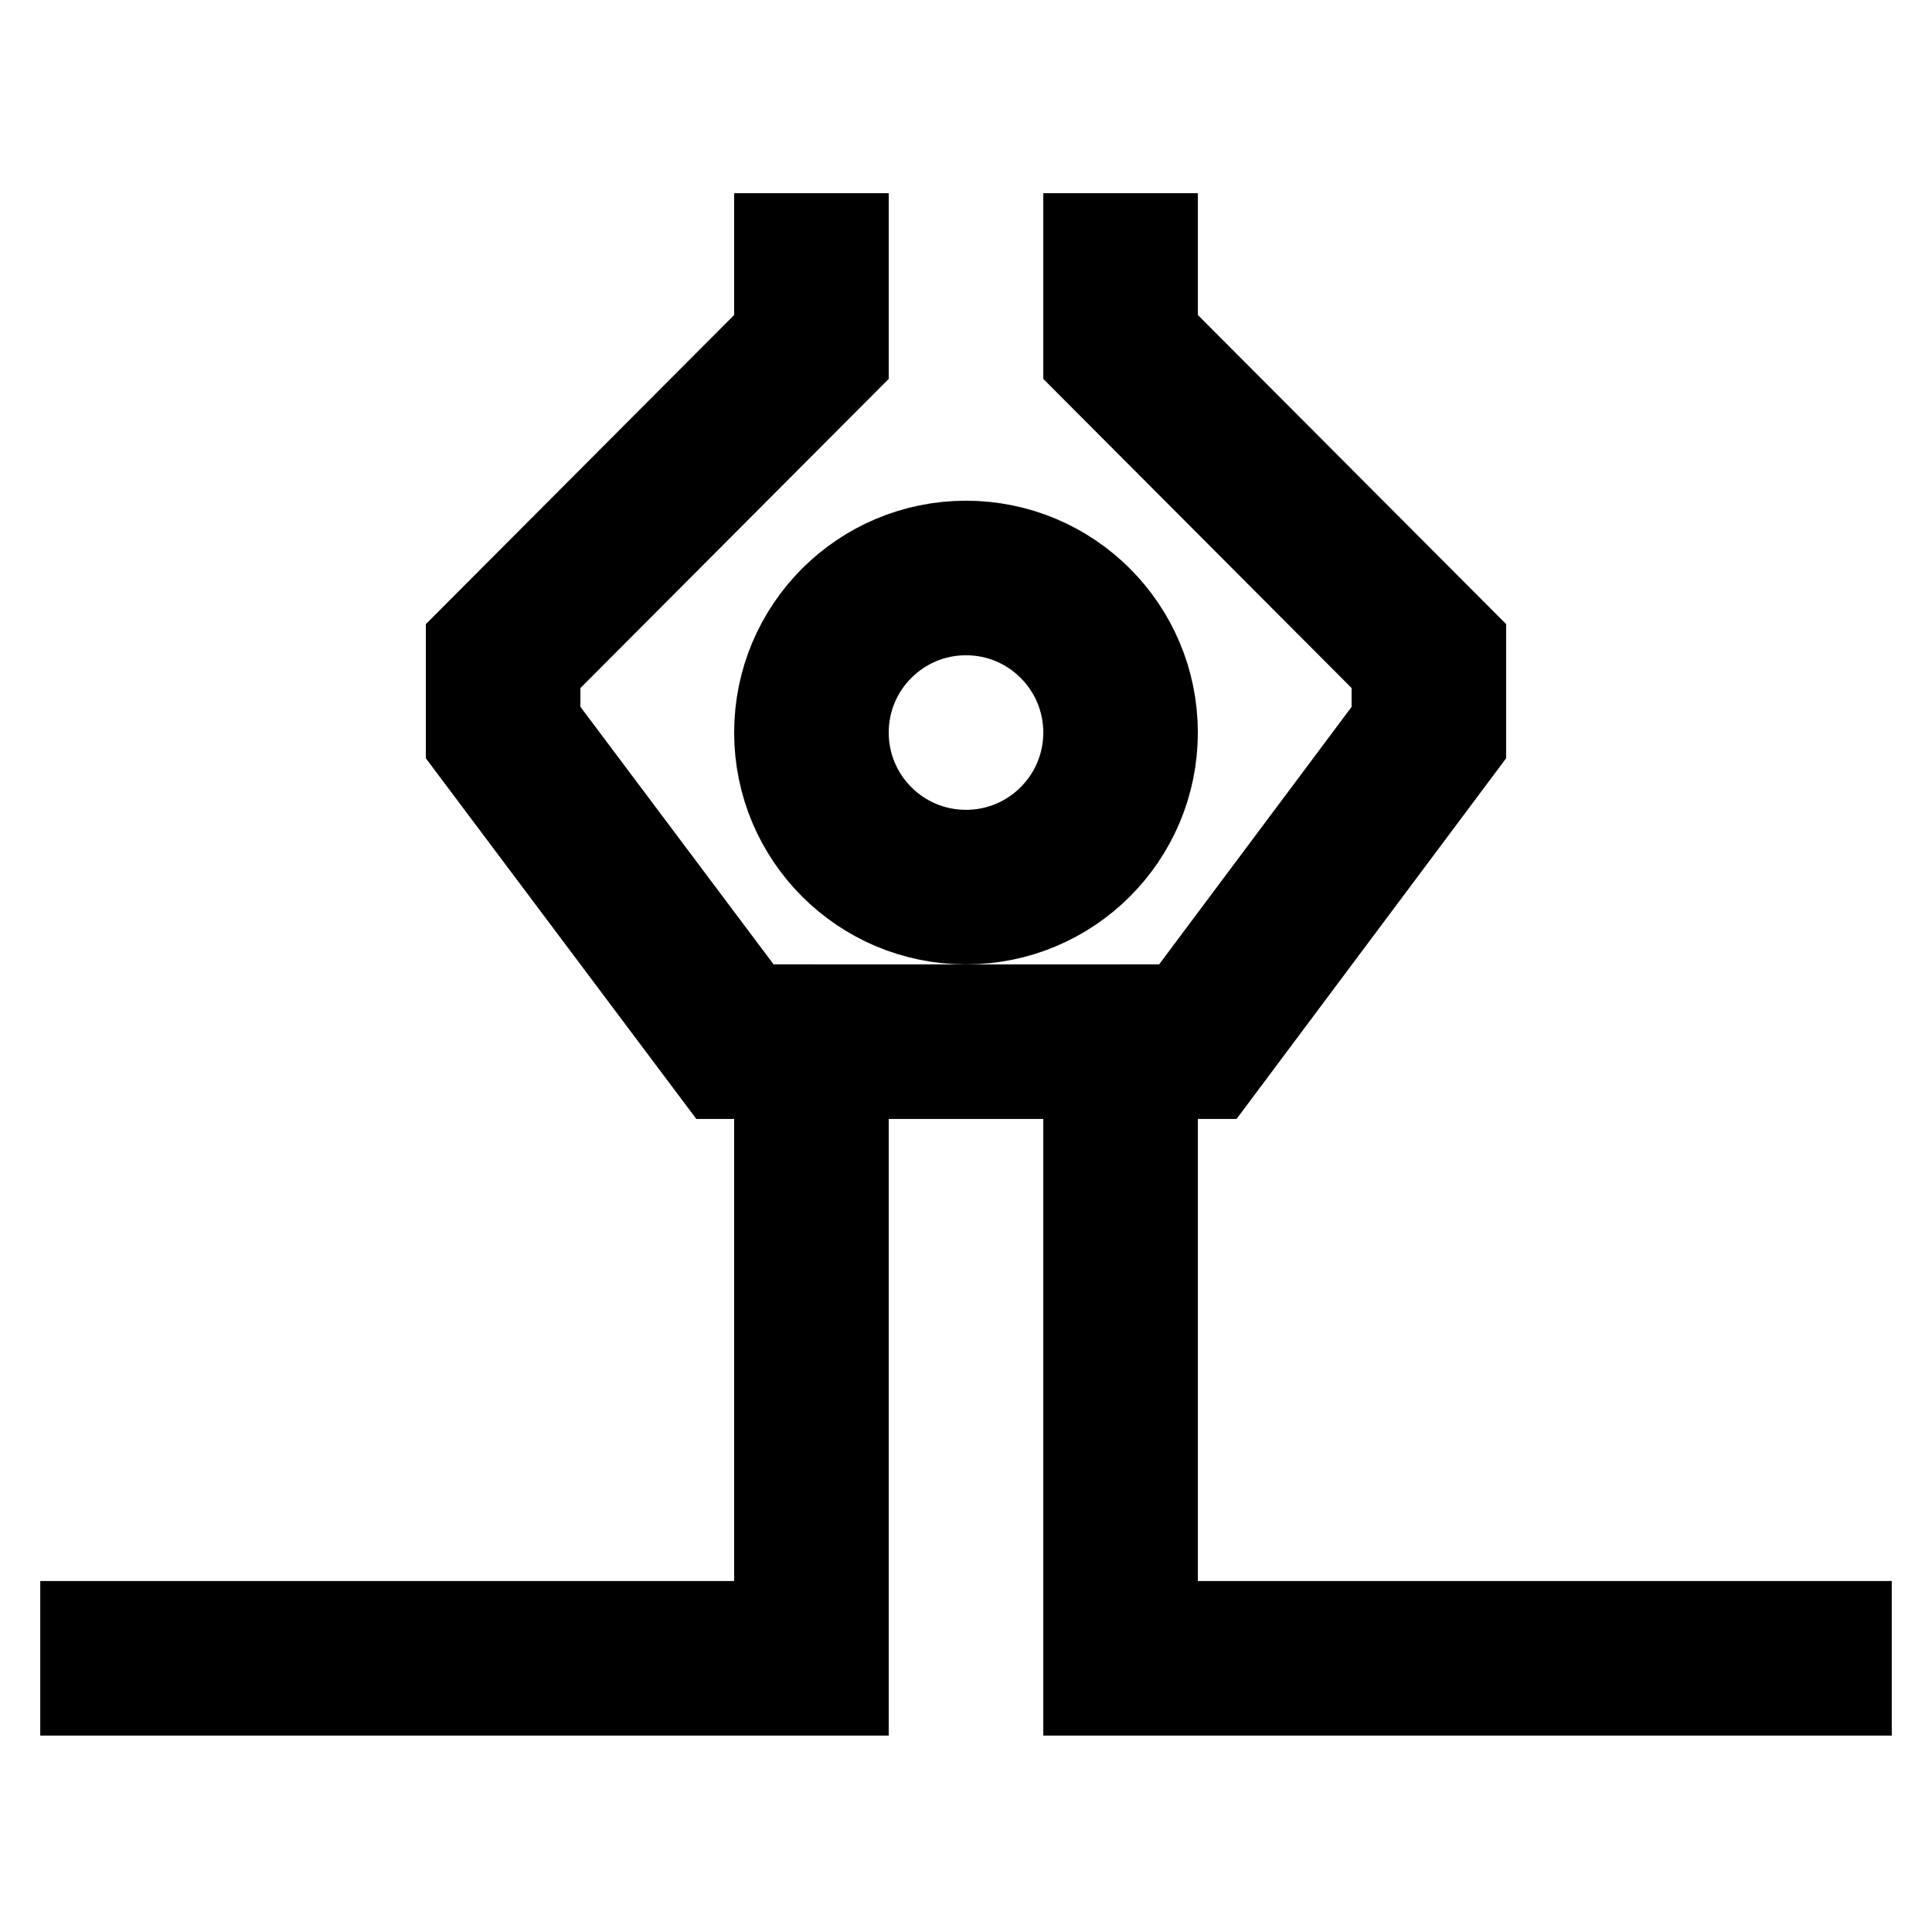
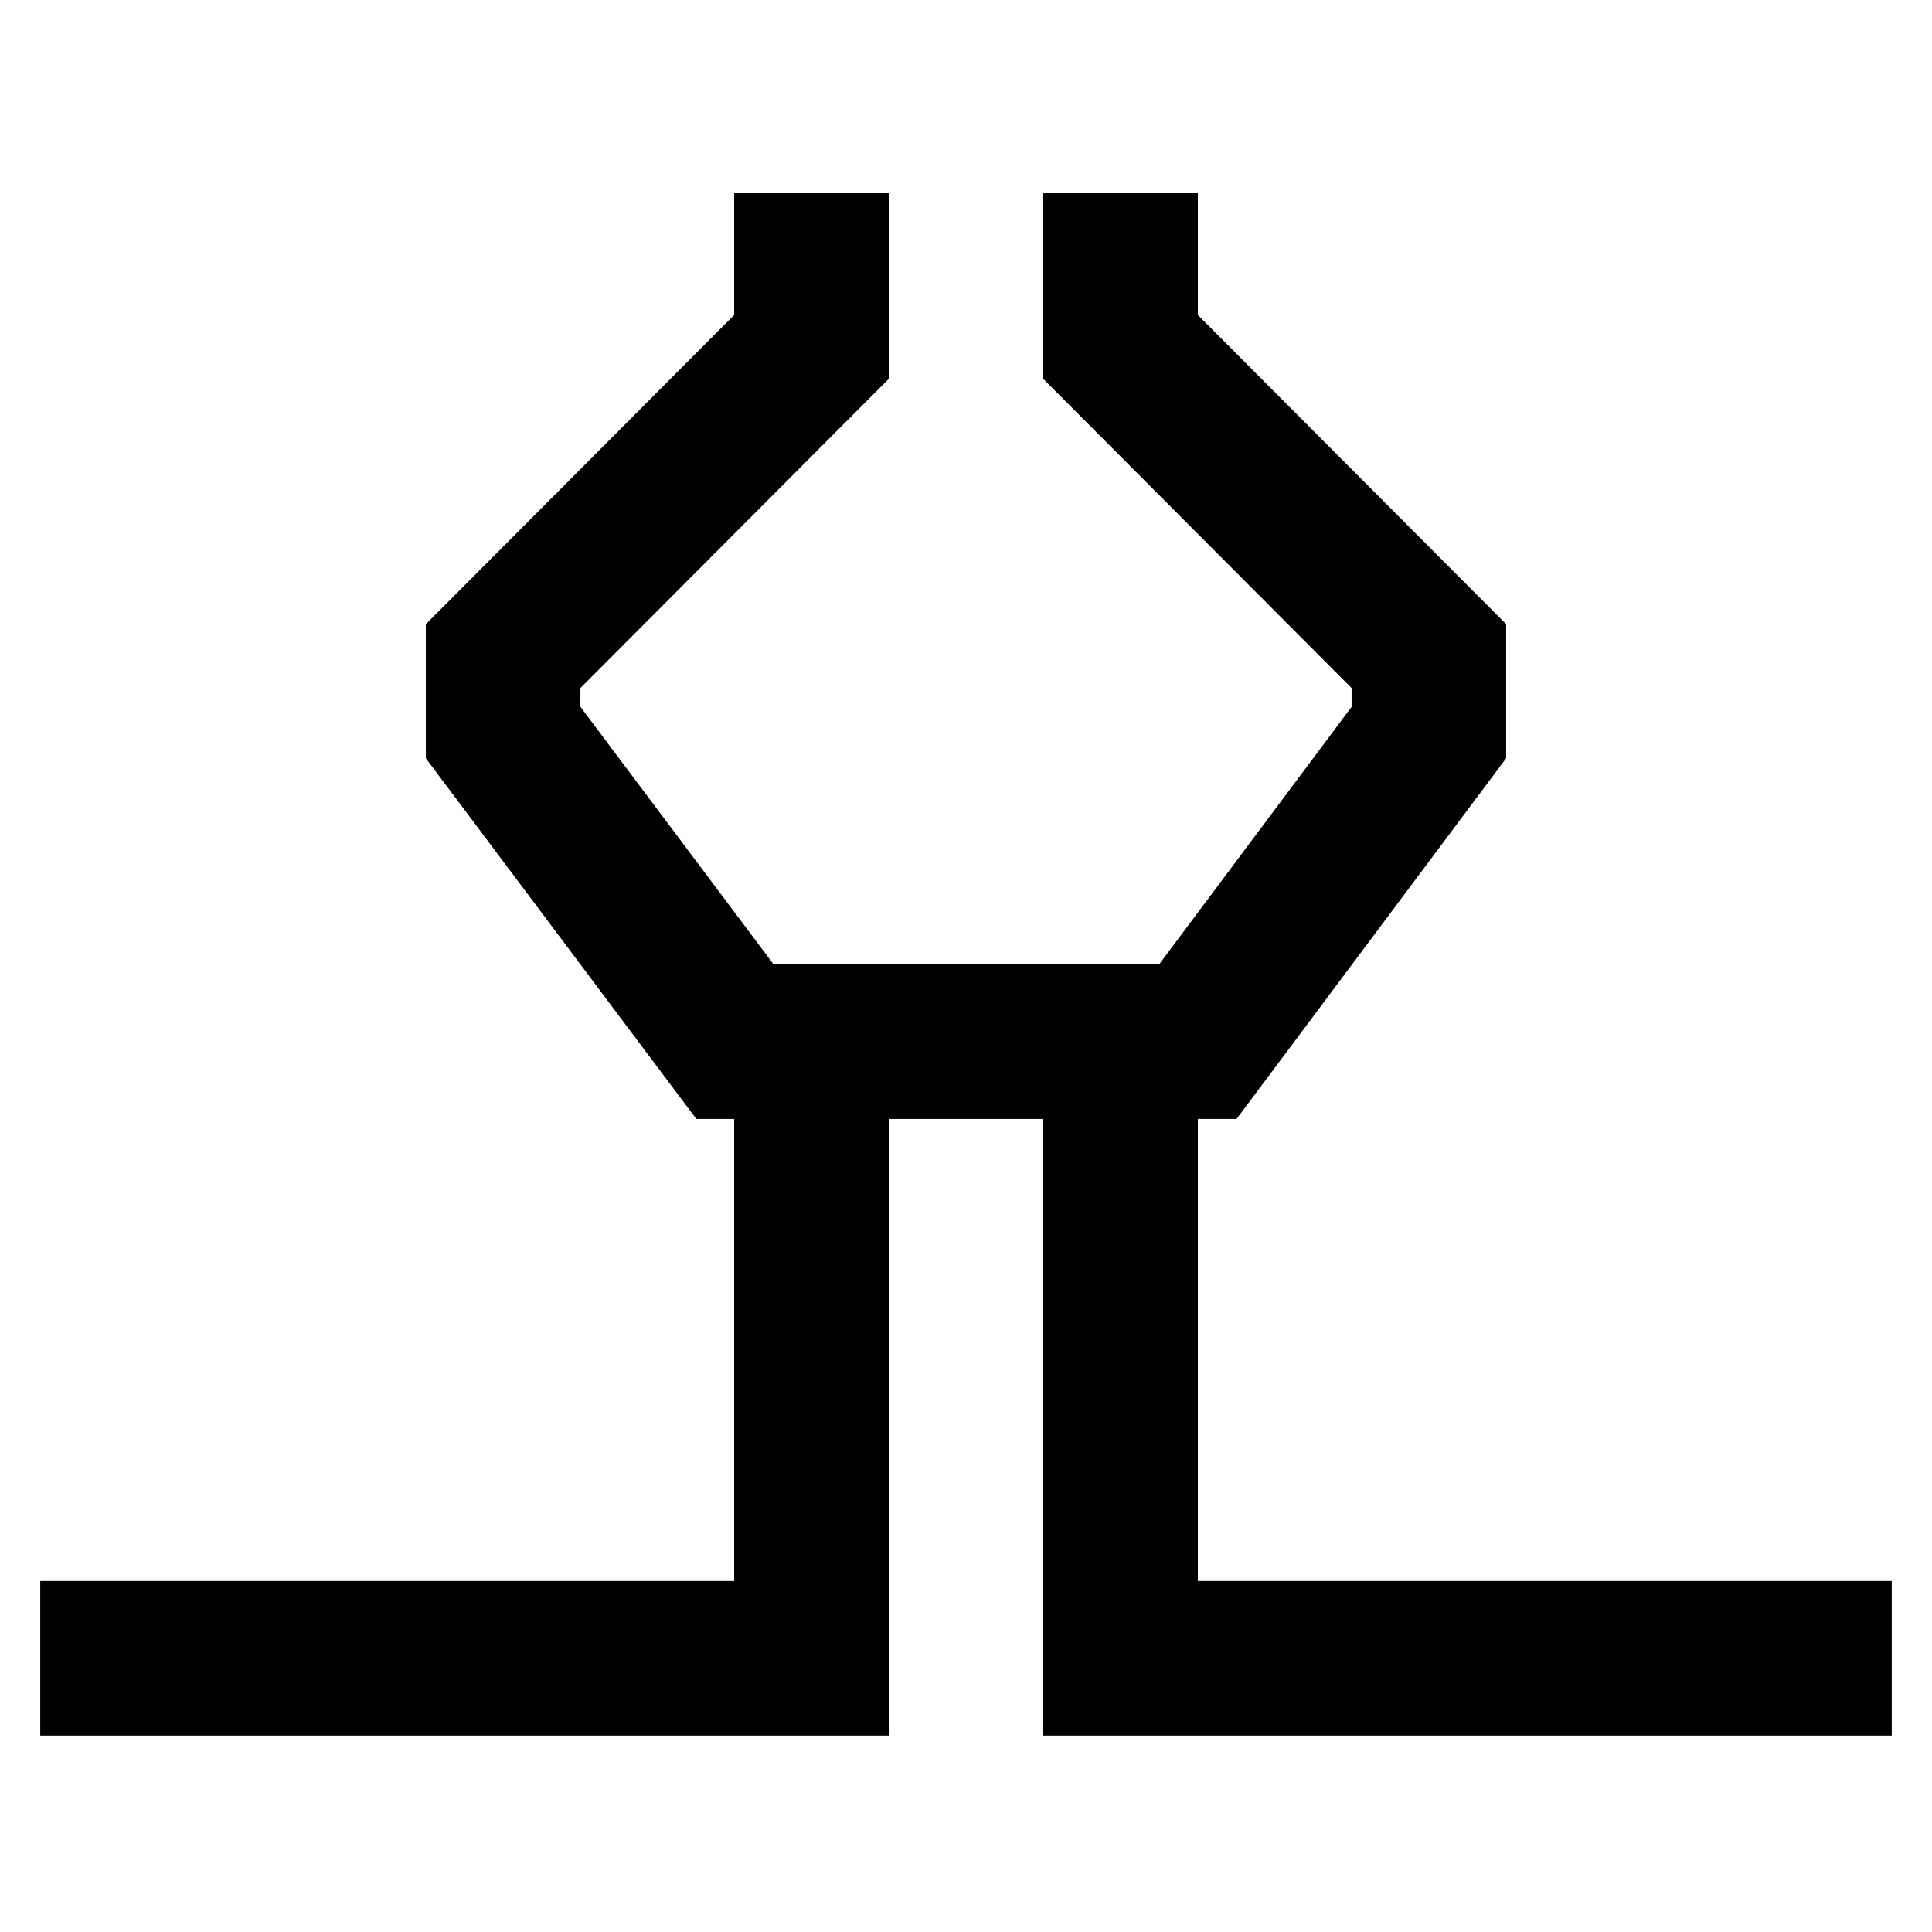
<svg xmlns="http://www.w3.org/2000/svg" id="Layer_1" data-name="Layer 1" viewBox="0 0 24 24">
  <defs>
    <style>.cls-1{fill:none;stroke:#000;stroke-miterlimit:10;stroke-width:1.92px;}</style>
  </defs>
-   <circle class="cls-1" cx="12" cy="9.1" r="1.92" />
  <polyline class="cls-1" points="0.5 20.6 10.08 20.6 10.08 12.94 13.92 12.94 13.92 20.6 23.5 20.6" />
  <polyline class="cls-1" points="13.92 12.94 14.88 12.94 17.75 9.1 17.75 8.15 13.92 4.31 13.92 2.4" />
  <polyline class="cls-1" points="10.08 12.94 9.13 12.94 6.25 9.1 6.25 8.15 10.08 4.31 10.08 2.4" />
</svg>